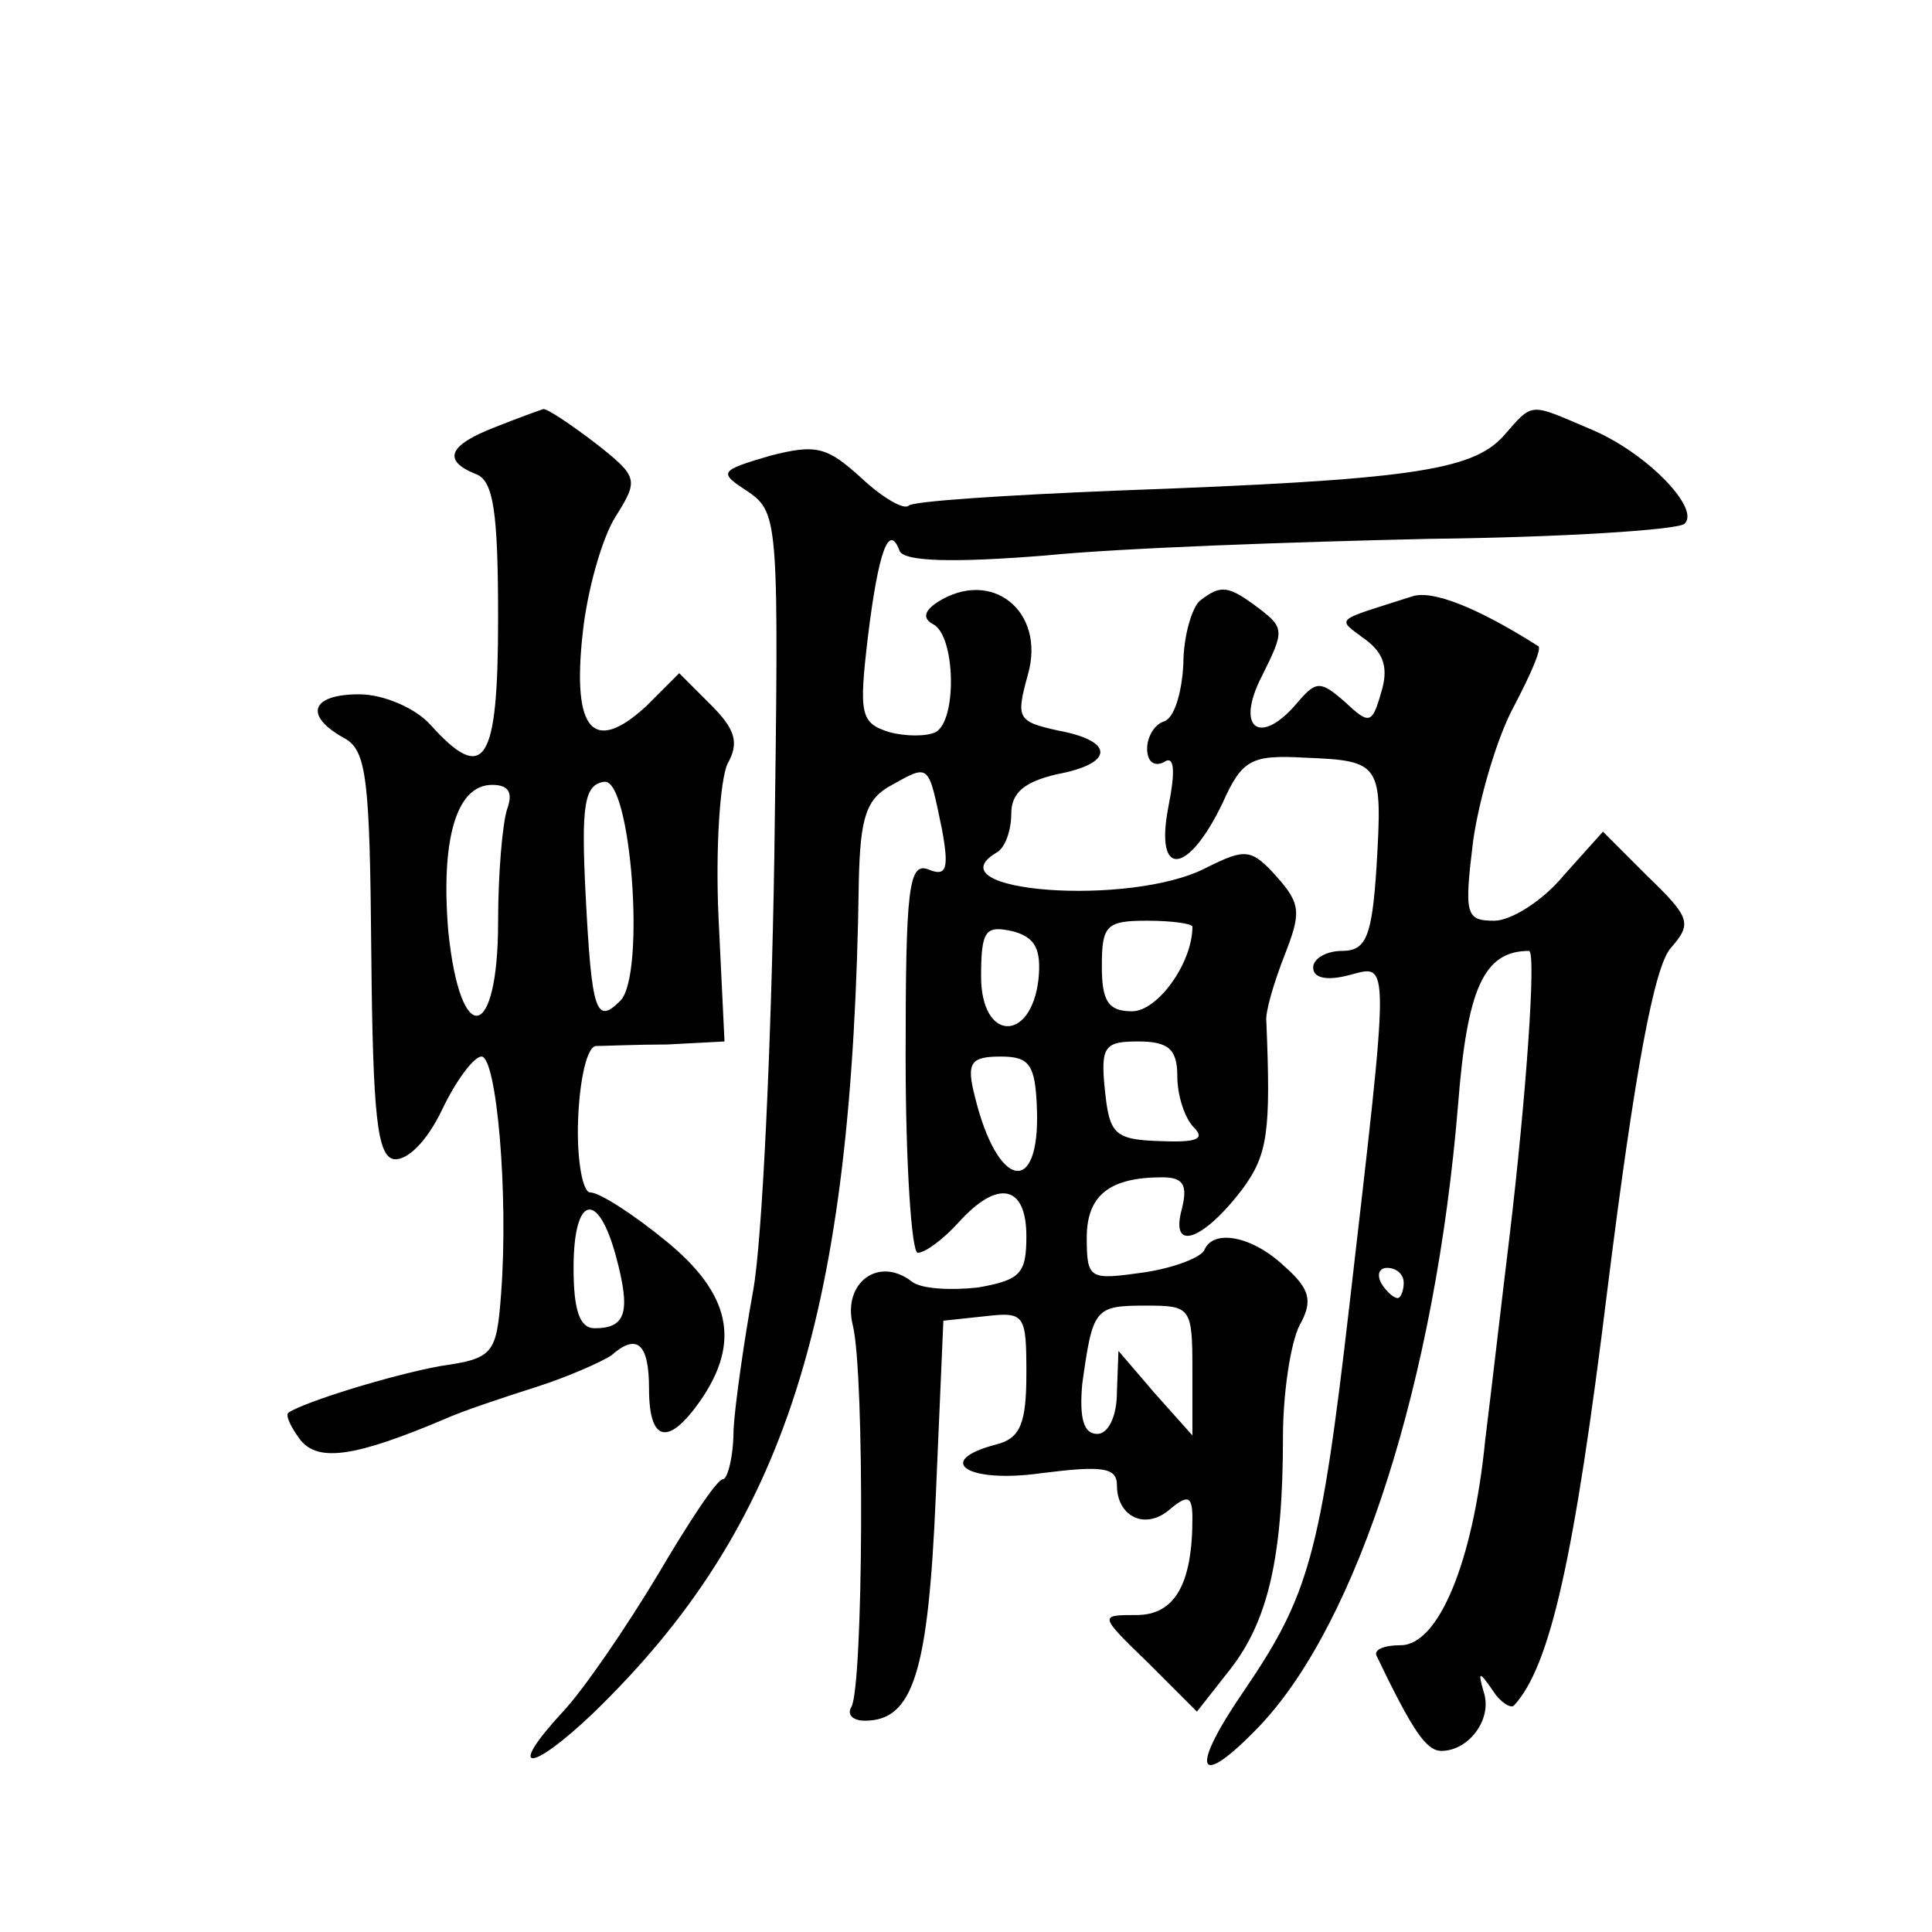
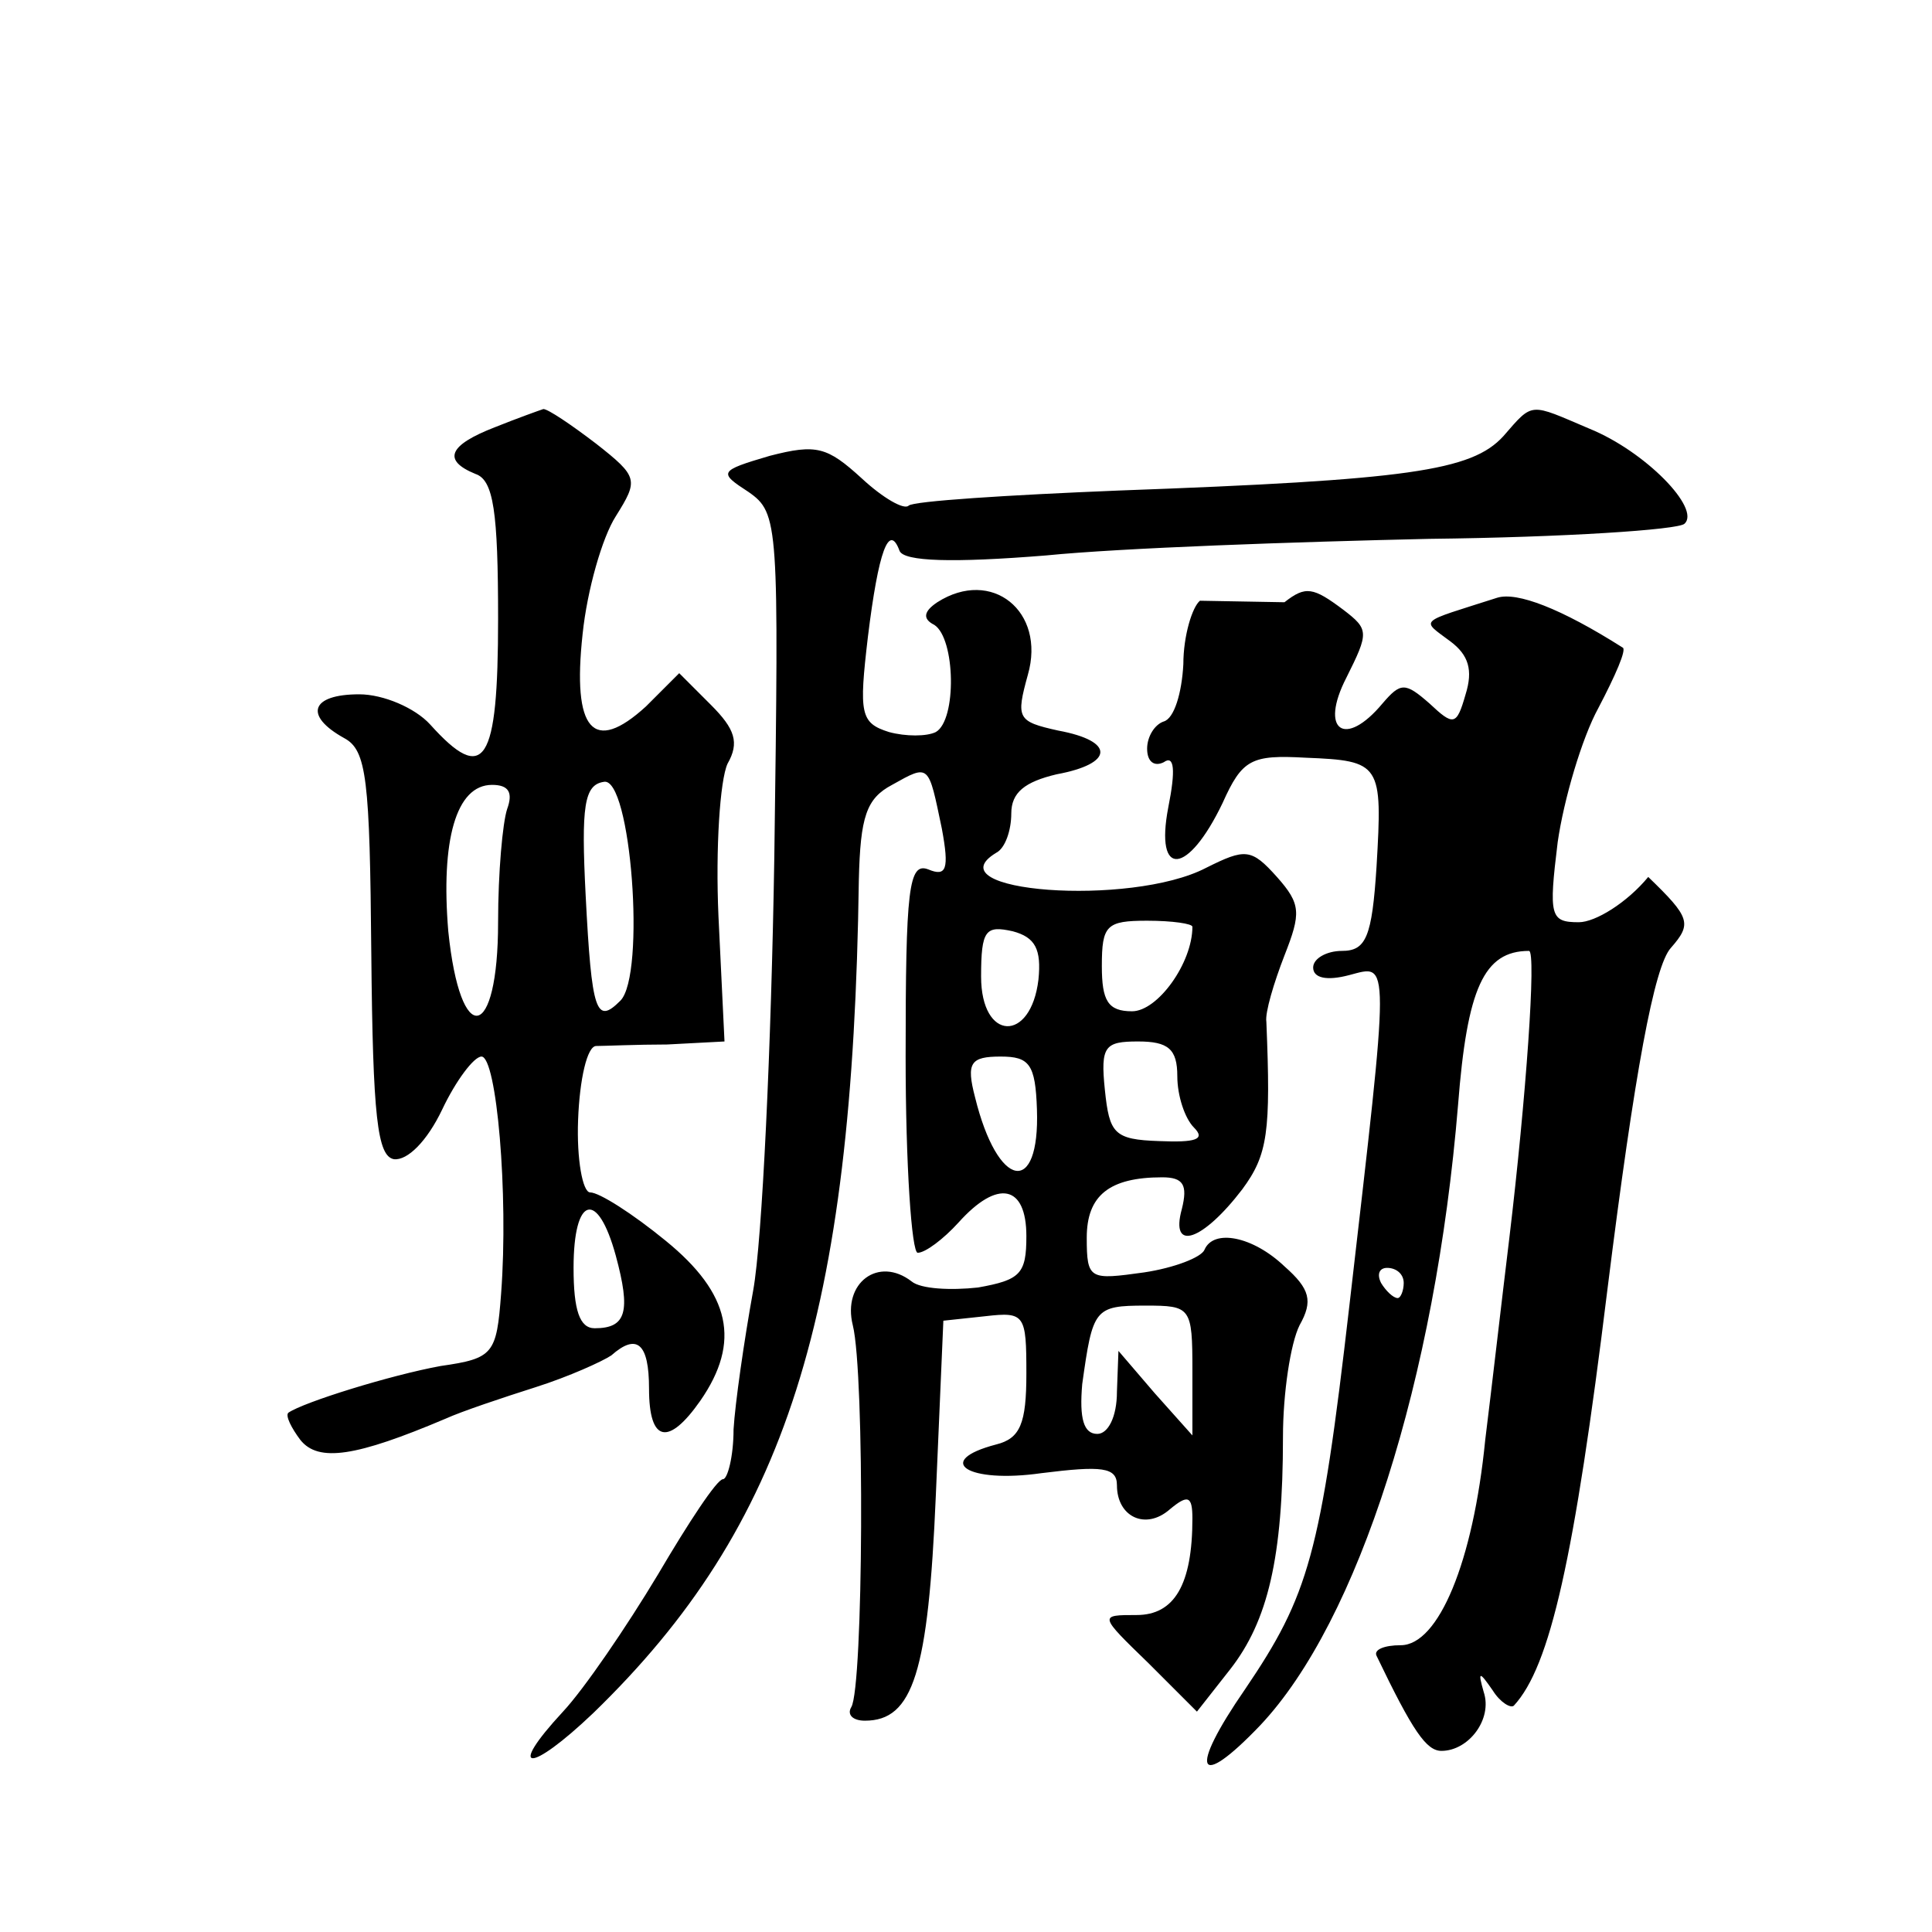
<svg xmlns="http://www.w3.org/2000/svg" version="1.0" width="128pt" height="128pt" viewBox="0 0 128 128" preserveAspectRatio="xMidYMid meet">
  <g transform="translate(0,128) scale(0.1,-0.1)" fill="#0" stroke="none">
-     <path d="M328 997 c-31 -12 -35 -22 -13 -31 12 -4 15 -25 15 -96 0 -96 -9 -110 -45 -70 -10 11 -31 20 -47 20 -32 0 -37 -14 -10 -29 15 -8 17 -27 18 -143 1 -108 4 -134 15 -136 9 -1 22 12 32 33 9 19 21 35 26 35 10 0 18 -91 13 -157 -3 -40 -5 -43 -40 -48 -33 -6 -91 -24 -101 -31 -2 -2 2 -10 8 -18 12 -15 37 -11 96 14 11 5 38 14 60 21 22 7 44 17 50 21 17 15 25 8 25 -22 0 -36 13 -38 34 -8 27 39 20 71 -23 106 -22 18 -44 32 -50 32 -5 0 -9 22 -8 48 1 27 6 49 12 49 5 0 27 1 47 1 l38 2 -4 83 c-2 45 1 90 6 101 8 14 5 23 -11 39 l-21 21 -22 -22 c-35 -32 -49 -16 -42 48 3 29 13 64 22 78 15 24 15 26 -13 48 -17 13 -32 23 -35 23 -3 -1 -17 -6 -32 -12z m83 -380 c-16 -16 -19 -8 -23 70 -3 59 -1 73 12 75 18 4 28 -128 11 -145z m-75 127 c-3 -9 -6 -42 -6 -75 0 -79 -25 -84 -33 -6 -5 60 5 97 29 97 11 0 14 -5 10 -16z m72 -296 c10 -37 7 -48 -14 -48 -10 0 -14 12 -14 40 0 48 16 52 28 8z M996 991 c-21 -23 -63 -29 -255 -36 -74 -3 -136 -7 -139 -10 -3 -3 -17 5 -31 18 -23 21 -30 23 -61 15 -34 -10 -34 -11 -14 -24 20 -14 20 -21 17 -242 -2 -125 -8 -254 -14 -287 -6 -33 -12 -75 -13 -92 0 -18 -4 -33 -7 -33 -4 0 -23 -29 -43 -63 -21 -35 -49 -76 -63 -91 -38 -41 -22 -41 20 -1 128 124 172 263 176 552 1 42 5 54 22 63 25 14 24 14 33 -29 5 -27 3 -32 -9 -27 -13 5 -15 -13 -15 -124 0 -72 4 -130 8 -130 5 0 17 9 27 20 26 29 45 25 45 -9 0 -25 -4 -29 -32 -34 -18 -2 -38 -1 -44 4 -22 17 -46 -1 -39 -29 8 -32 7 -240 -1 -253 -3 -5 1 -9 9 -9 32 0 42 32 47 149 l5 116 28 3 c26 3 27 1 27 -38 0 -33 -4 -43 -20 -47 -42 -11 -19 -26 30 -19 40 5 50 4 50 -8 0 -21 19 -30 35 -16 12 10 15 9 15 -6 0 -44 -12 -64 -37 -64 -25 0 -25 0 8 -32 l32 -32 22 28 c25 32 35 74 35 154 0 29 5 62 11 74 9 16 7 24 -10 39 -21 20 -47 25 -53 11 -2 -5 -20 -12 -40 -15 -36 -5 -38 -5 -38 23 0 28 15 40 50 40 14 0 17 -5 13 -21 -8 -29 14 -21 40 13 17 23 19 38 16 111 -1 6 5 26 12 44 11 28 11 34 -5 52 -17 19 -21 19 -47 6 -50 -26 -182 -16 -139 10 6 3 10 15 10 26 0 14 9 21 30 26 38 7 39 22 1 29 -27 6 -28 8 -20 37 12 42 -24 71 -60 48 -9 -6 -10 -11 -2 -15 14 -9 15 -63 1 -71 -6 -3 -20 -3 -31 0 -19 6 -20 12 -14 63 7 57 14 76 21 57 3 -7 35 -8 97 -3 50 5 165 9 254 11 89 1 165 6 169 10 11 10 -26 48 -63 63 -40 17 -37 18 -57 -5z m-308 -360 c-5 -42 -38 -41 -38 2 0 31 3 34 21 30 15 -4 19 -12 17 -32z m102 35 c0 -24 -23 -56 -40 -56 -16 0 -20 7 -20 30 0 27 3 30 30 30 17 0 30 -2 30 -4z m-10 -99 c0 -13 5 -28 11 -34 8 -8 1 -10 -23 -9 -30 1 -33 5 -36 34 -3 29 0 32 22 32 20 0 26 -5 26 -23z m-93 -22 c2 -58 -26 -53 -41 8 -6 23 -3 27 17 27 19 0 23 -5 24 -35z m103 -173 l0 -43 -25 28 -24 28 -1 -27 c0 -17 -6 -28 -13 -28 -9 0 -12 10 -10 33 7 50 8 52 42 52 30 0 31 -1 31 -43z M795 882 c-5 -4 -11 -23 -11 -42 -1 -19 -6 -36 -13 -38 -6 -2 -11 -10 -11 -18 0 -9 5 -12 11 -9 7 5 8 -5 3 -30 -9 -47 13 -45 36 3 13 29 19 32 55 30 50 -2 51 -4 47 -72 -3 -47 -7 -56 -23 -56 -10 0 -19 -5 -19 -11 0 -7 9 -9 24 -5 27 7 27 15 0 -219 -19 -165 -27 -192 -69 -254 -38 -55 -32 -68 10 -24 65 69 116 229 131 411 6 77 17 102 47 102 5 0 -2 -98 -13 -190 -5 -41 -12 -102 -16 -134 -8 -81 -31 -136 -56 -136 -11 0 -18 -3 -16 -7 24 -50 33 -63 43 -63 18 0 34 21 28 39 -4 14 -3 14 6 1 5 -8 12 -12 14 -10 24 26 40 97 62 276 18 144 31 214 42 226 14 16 13 20 -15 47 l-30 30 -26 -29 c-14 -17 -35 -30 -46 -30 -19 0 -20 4 -14 53 4 28 16 69 27 89 11 21 19 39 16 40 -41 26 -70 37 -83 33 -53 -17 -51 -14 -31 -29 12 -9 15 -19 10 -35 -6 -21 -8 -21 -24 -6 -16 14 -19 14 -31 0 -25 -30 -42 -18 -24 17 15 30 15 32 -2 45 -20 15 -25 16 -39 5z m135 -452 c0 -5 -2 -10 -4 -10 -3 0 -8 5 -11 10 -3 6 -1 10 4 10 6 0 11 -4 11 -10z" />
+     <path d="M328 997 c-31 -12 -35 -22 -13 -31 12 -4 15 -25 15 -96 0 -96 -9 -110 -45 -70 -10 11 -31 20 -47 20 -32 0 -37 -14 -10 -29 15 -8 17 -27 18 -143 1 -108 4 -134 15 -136 9 -1 22 12 32 33 9 19 21 35 26 35 10 0 18 -91 13 -157 -3 -40 -5 -43 -40 -48 -33 -6 -91 -24 -101 -31 -2 -2 2 -10 8 -18 12 -15 37 -11 96 14 11 5 38 14 60 21 22 7 44 17 50 21 17 15 25 8 25 -22 0 -36 13 -38 34 -8 27 39 20 71 -23 106 -22 18 -44 32 -50 32 -5 0 -9 22 -8 48 1 27 6 49 12 49 5 0 27 1 47 1 l38 2 -4 83 c-2 45 1 90 6 101 8 14 5 23 -11 39 l-21 21 -22 -22 c-35 -32 -49 -16 -42 48 3 29 13 64 22 78 15 24 15 26 -13 48 -17 13 -32 23 -35 23 -3 -1 -17 -6 -32 -12z m83 -380 c-16 -16 -19 -8 -23 70 -3 59 -1 73 12 75 18 4 28 -128 11 -145z m-75 127 c-3 -9 -6 -42 -6 -75 0 -79 -25 -84 -33 -6 -5 60 5 97 29 97 11 0 14 -5 10 -16z m72 -296 c10 -37 7 -48 -14 -48 -10 0 -14 12 -14 40 0 48 16 52 28 8z M996 991 c-21 -23 -63 -29 -255 -36 -74 -3 -136 -7 -139 -10 -3 -3 -17 5 -31 18 -23 21 -30 23 -61 15 -34 -10 -34 -11 -14 -24 20 -14 20 -21 17 -242 -2 -125 -8 -254 -14 -287 -6 -33 -12 -75 -13 -92 0 -18 -4 -33 -7 -33 -4 0 -23 -29 -43 -63 -21 -35 -49 -76 -63 -91 -38 -41 -22 -41 20 -1 128 124 172 263 176 552 1 42 5 54 22 63 25 14 24 14 33 -29 5 -27 3 -32 -9 -27 -13 5 -15 -13 -15 -124 0 -72 4 -130 8 -130 5 0 17 9 27 20 26 29 45 25 45 -9 0 -25 -4 -29 -32 -34 -18 -2 -38 -1 -44 4 -22 17 -46 -1 -39 -29 8 -32 7 -240 -1 -253 -3 -5 1 -9 9 -9 32 0 42 32 47 149 l5 116 28 3 c26 3 27 1 27 -38 0 -33 -4 -43 -20 -47 -42 -11 -19 -26 30 -19 40 5 50 4 50 -8 0 -21 19 -30 35 -16 12 10 15 9 15 -6 0 -44 -12 -64 -37 -64 -25 0 -25 0 8 -32 l32 -32 22 28 c25 32 35 74 35 154 0 29 5 62 11 74 9 16 7 24 -10 39 -21 20 -47 25 -53 11 -2 -5 -20 -12 -40 -15 -36 -5 -38 -5 -38 23 0 28 15 40 50 40 14 0 17 -5 13 -21 -8 -29 14 -21 40 13 17 23 19 38 16 111 -1 6 5 26 12 44 11 28 11 34 -5 52 -17 19 -21 19 -47 6 -50 -26 -182 -16 -139 10 6 3 10 15 10 26 0 14 9 21 30 26 38 7 39 22 1 29 -27 6 -28 8 -20 37 12 42 -24 71 -60 48 -9 -6 -10 -11 -2 -15 14 -9 15 -63 1 -71 -6 -3 -20 -3 -31 0 -19 6 -20 12 -14 63 7 57 14 76 21 57 3 -7 35 -8 97 -3 50 5 165 9 254 11 89 1 165 6 169 10 11 10 -26 48 -63 63 -40 17 -37 18 -57 -5z m-308 -360 c-5 -42 -38 -41 -38 2 0 31 3 34 21 30 15 -4 19 -12 17 -32z m102 35 c0 -24 -23 -56 -40 -56 -16 0 -20 7 -20 30 0 27 3 30 30 30 17 0 30 -2 30 -4z m-10 -99 c0 -13 5 -28 11 -34 8 -8 1 -10 -23 -9 -30 1 -33 5 -36 34 -3 29 0 32 22 32 20 0 26 -5 26 -23z m-93 -22 c2 -58 -26 -53 -41 8 -6 23 -3 27 17 27 19 0 23 -5 24 -35z m103 -173 l0 -43 -25 28 -24 28 -1 -27 c0 -17 -6 -28 -13 -28 -9 0 -12 10 -10 33 7 50 8 52 42 52 30 0 31 -1 31 -43z M795 882 c-5 -4 -11 -23 -11 -42 -1 -19 -6 -36 -13 -38 -6 -2 -11 -10 -11 -18 0 -9 5 -12 11 -9 7 5 8 -5 3 -30 -9 -47 13 -45 36 3 13 29 19 32 55 30 50 -2 51 -4 47 -72 -3 -47 -7 -56 -23 -56 -10 0 -19 -5 -19 -11 0 -7 9 -9 24 -5 27 7 27 15 0 -219 -19 -165 -27 -192 -69 -254 -38 -55 -32 -68 10 -24 65 69 116 229 131 411 6 77 17 102 47 102 5 0 -2 -98 -13 -190 -5 -41 -12 -102 -16 -134 -8 -81 -31 -136 -56 -136 -11 0 -18 -3 -16 -7 24 -50 33 -63 43 -63 18 0 34 21 28 39 -4 14 -3 14 6 1 5 -8 12 -12 14 -10 24 26 40 97 62 276 18 144 31 214 42 226 14 16 13 20 -15 47 c-14 -17 -35 -30 -46 -30 -19 0 -20 4 -14 53 4 28 16 69 27 89 11 21 19 39 16 40 -41 26 -70 37 -83 33 -53 -17 -51 -14 -31 -29 12 -9 15 -19 10 -35 -6 -21 -8 -21 -24 -6 -16 14 -19 14 -31 0 -25 -30 -42 -18 -24 17 15 30 15 32 -2 45 -20 15 -25 16 -39 5z m135 -452 c0 -5 -2 -10 -4 -10 -3 0 -8 5 -11 10 -3 6 -1 10 4 10 6 0 11 -4 11 -10z" />
  </g>
</svg>